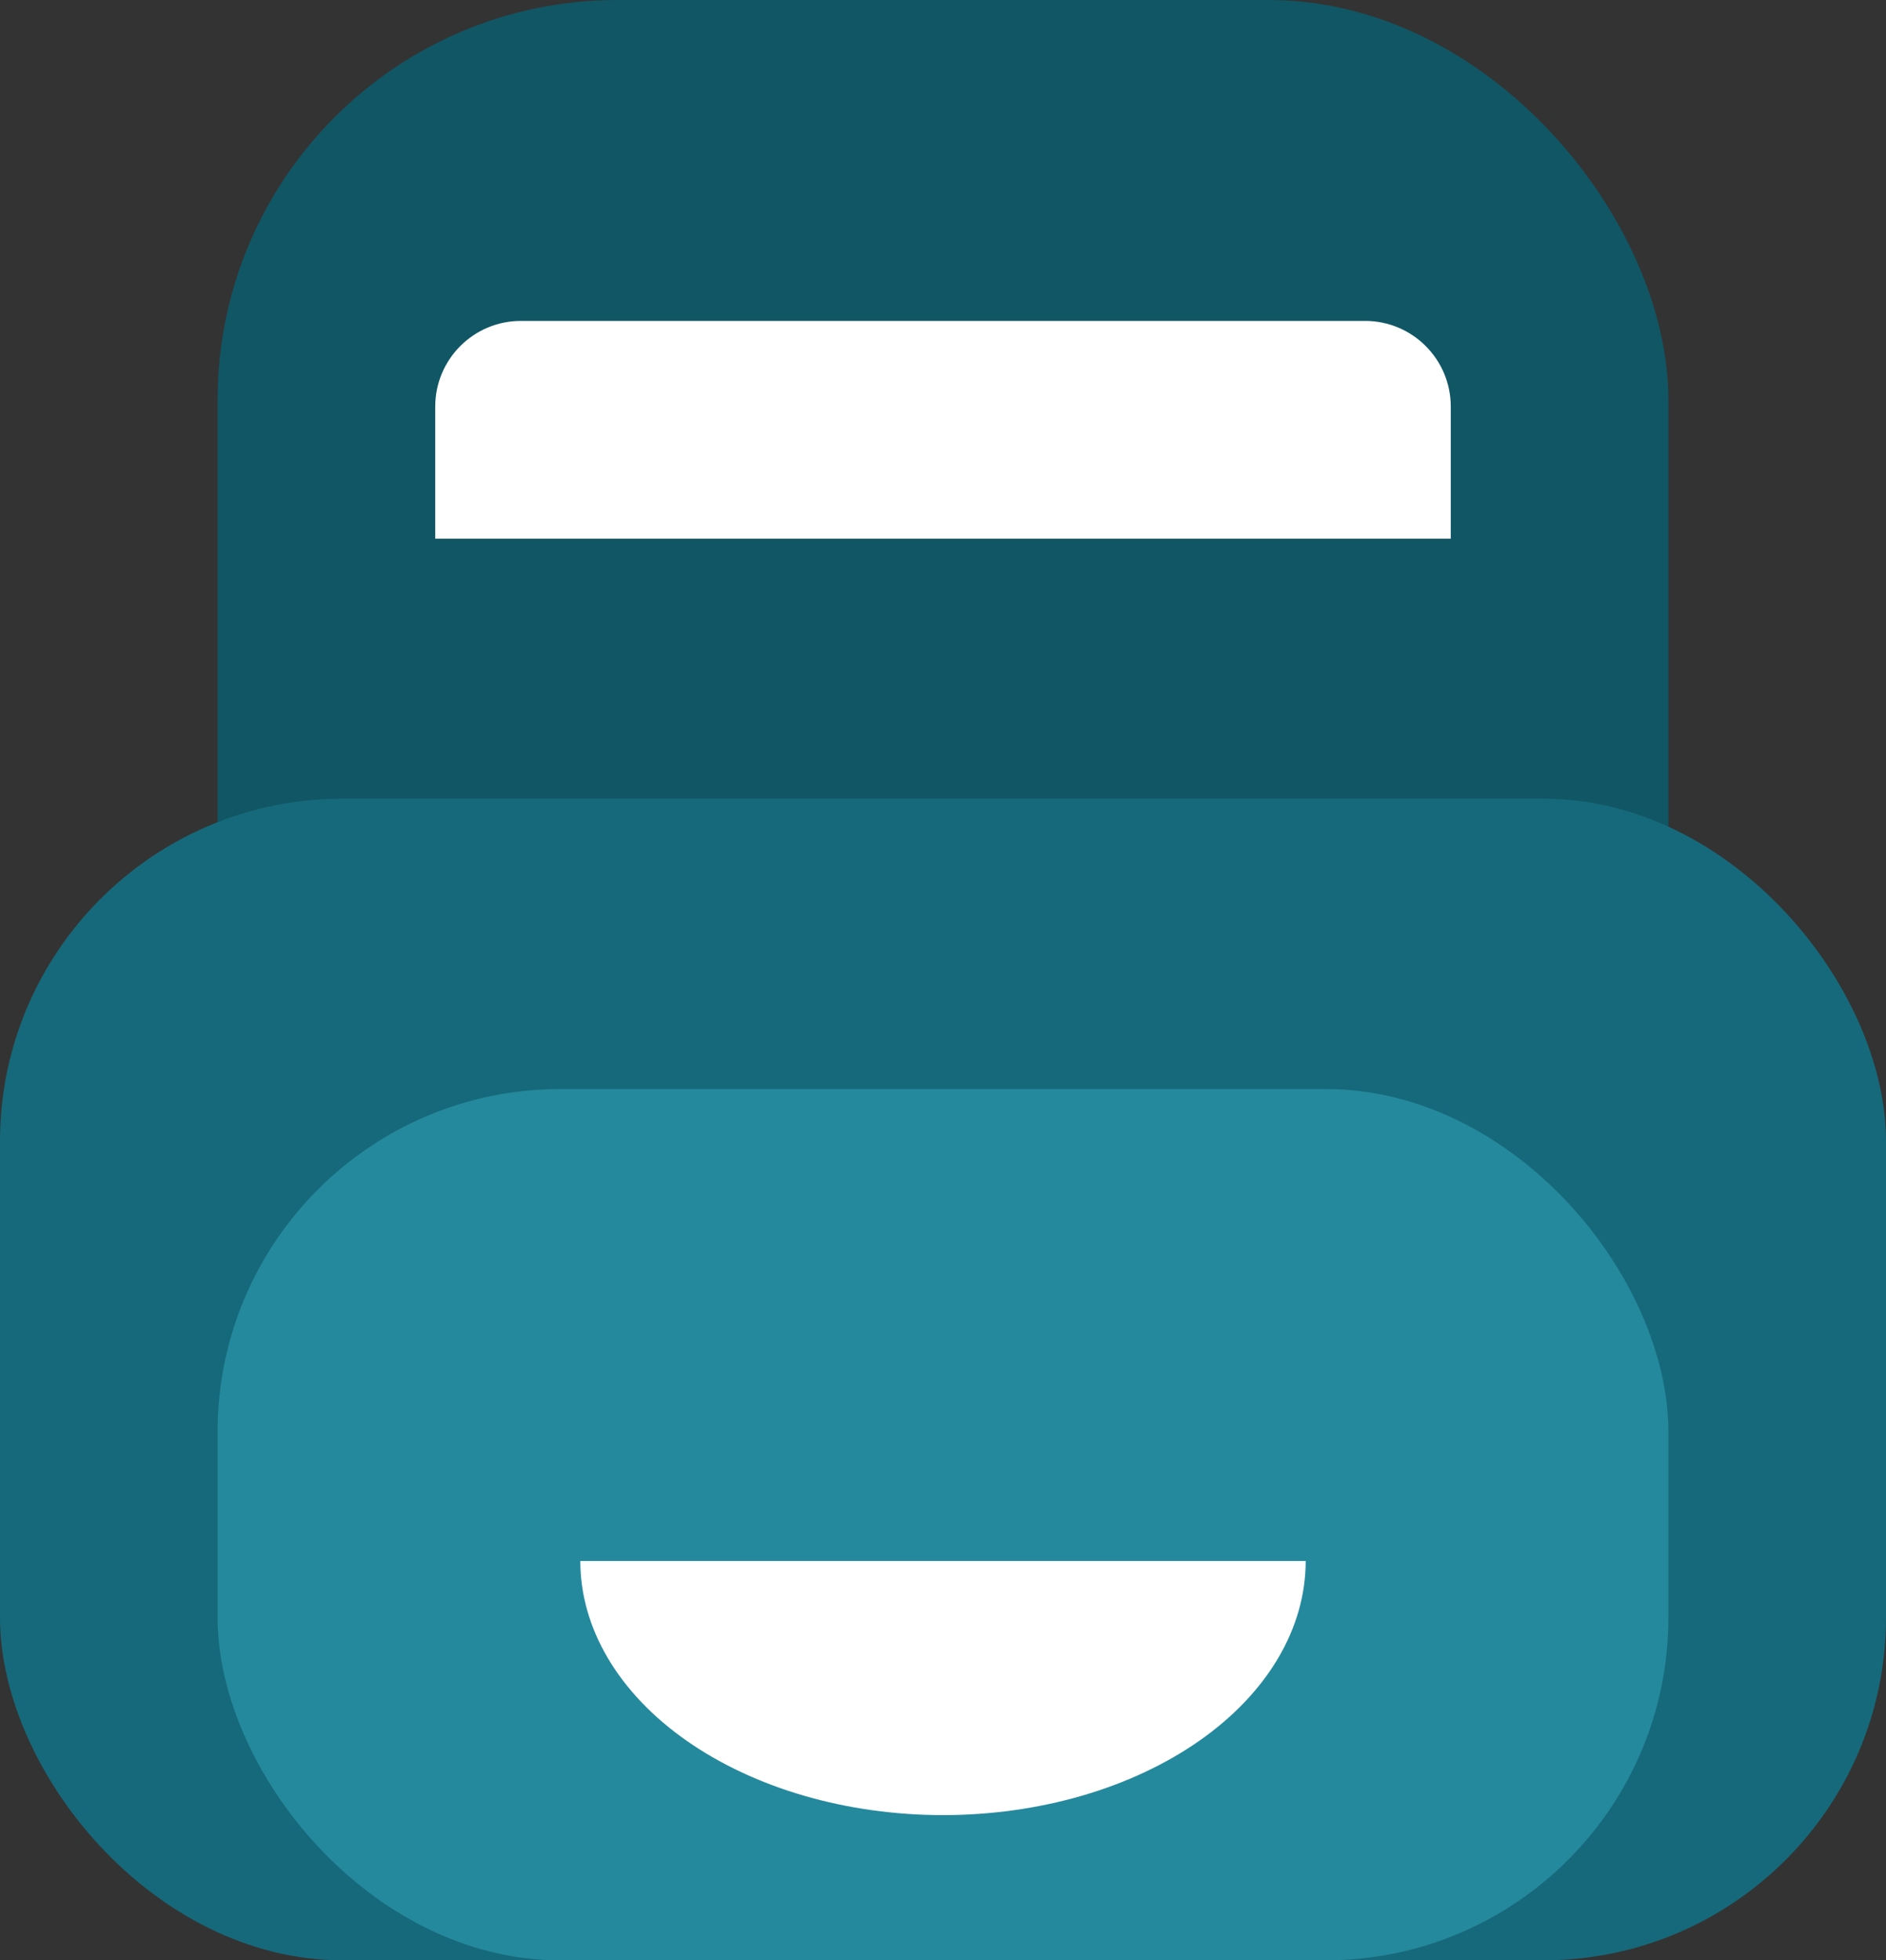
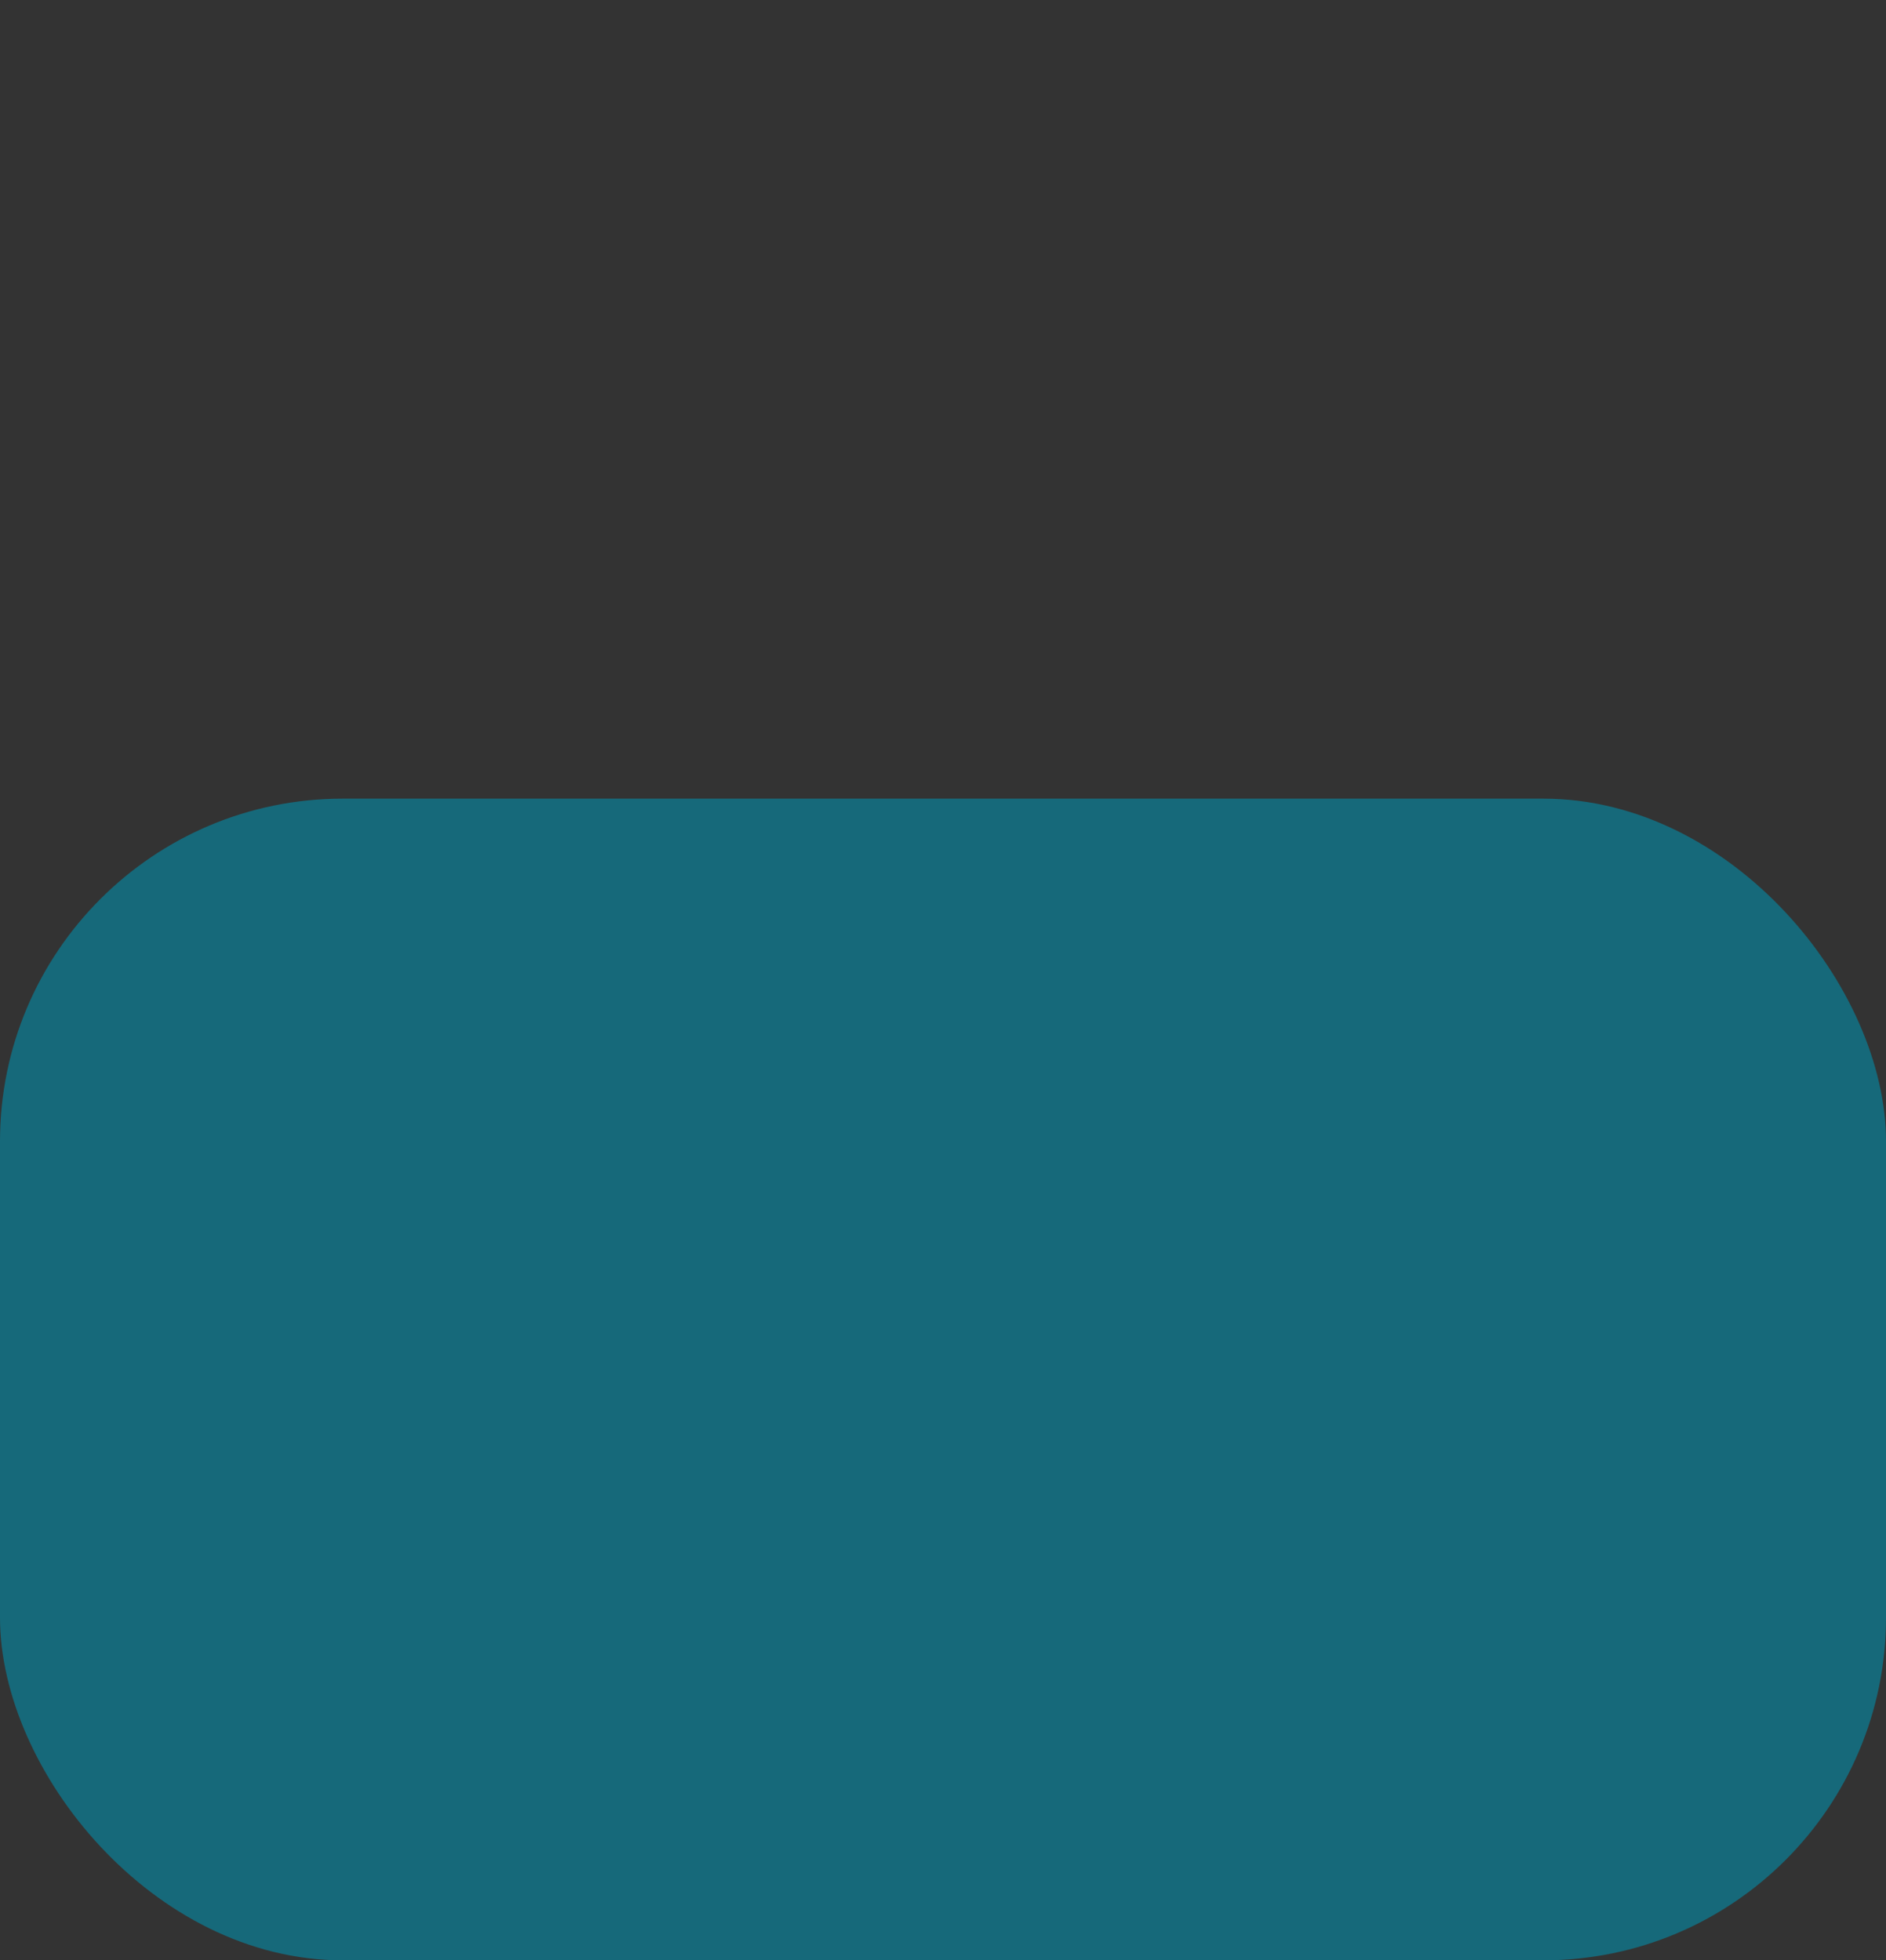
<svg xmlns="http://www.w3.org/2000/svg" width="127" height="132" viewBox="0 0 127 132" fill="none">
  <rect x="0" y="0" width="127" height="132" fill="#333333" stroke="none" />
-   <rect x="14.654" width="97.692" height="132" rx="26.923" fill="#115664" />
  <rect y="53.778" width="127" height="78.222" rx="23.077" fill="#16697A" />
-   <rect x="14.654" y="73.333" width="97.692" height="58.667" rx="23.077" fill="#25899D" />
-   <path d="M87.923 105.111C87.923 107.358 87.291 109.583 86.064 111.659C84.837 113.735 83.037 115.622 80.77 117.21C78.502 118.799 75.809 120.06 72.846 120.92C69.883 121.78 66.707 122.222 63.5 122.222C60.293 122.222 57.117 121.78 54.154 120.92C51.191 120.06 48.498 118.799 46.23 117.21C43.962 115.622 42.163 113.735 40.936 111.659C39.709 109.583 39.077 107.358 39.077 105.111L63.5 105.111H87.923Z" fill="white" />
-   <path d="M29.308 27.378C29.308 24.192 31.891 21.609 35.077 21.609H91.923C95.109 21.609 97.692 24.192 97.692 27.378V36.276H29.308V27.378Z" fill="white" />
</svg>